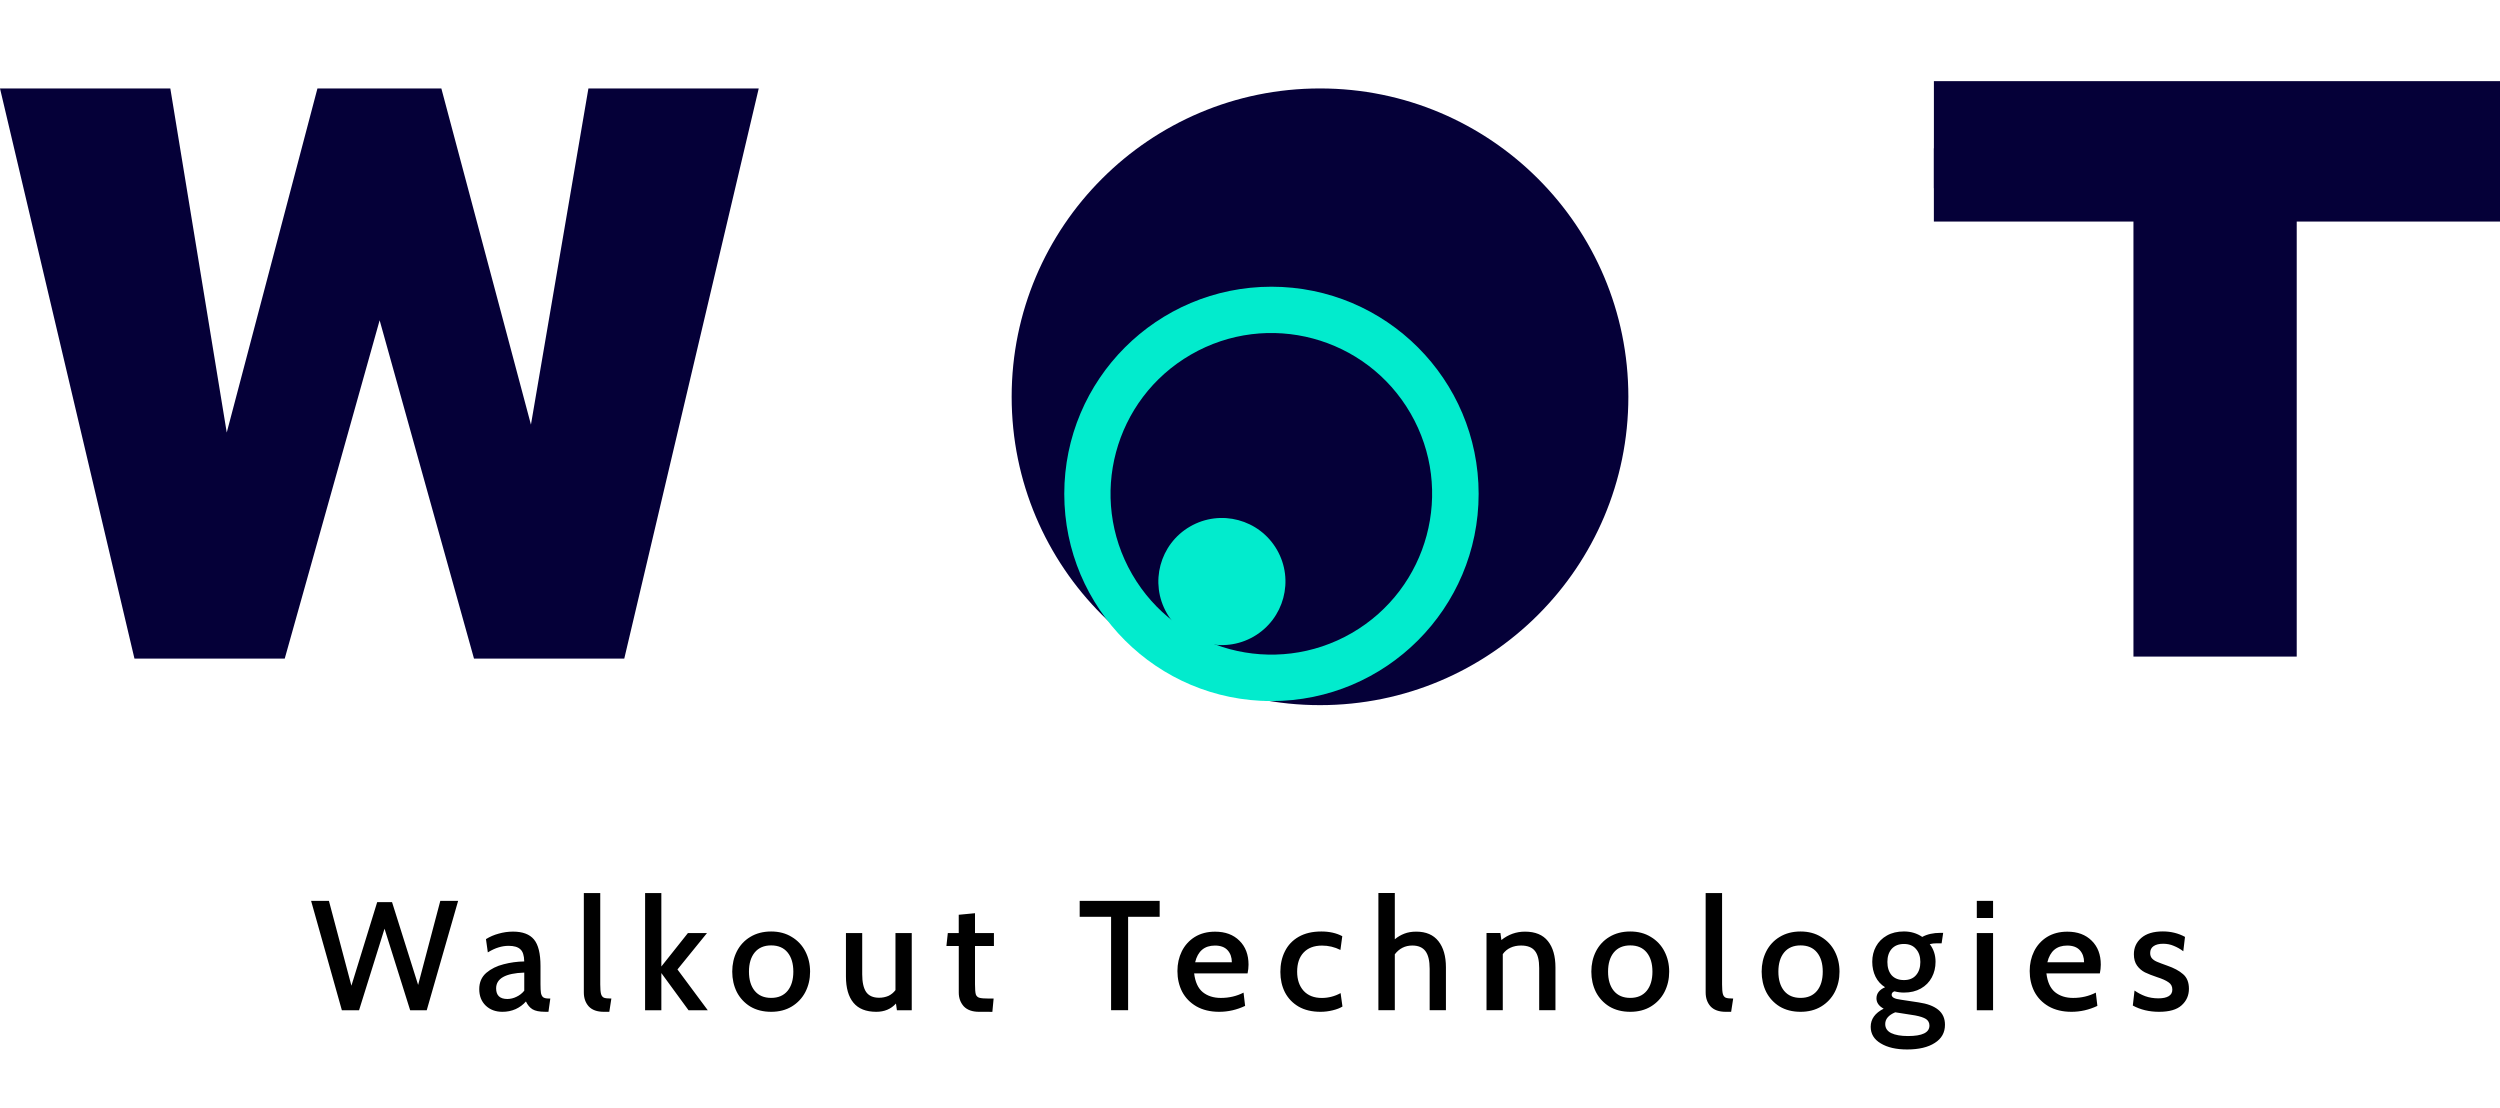
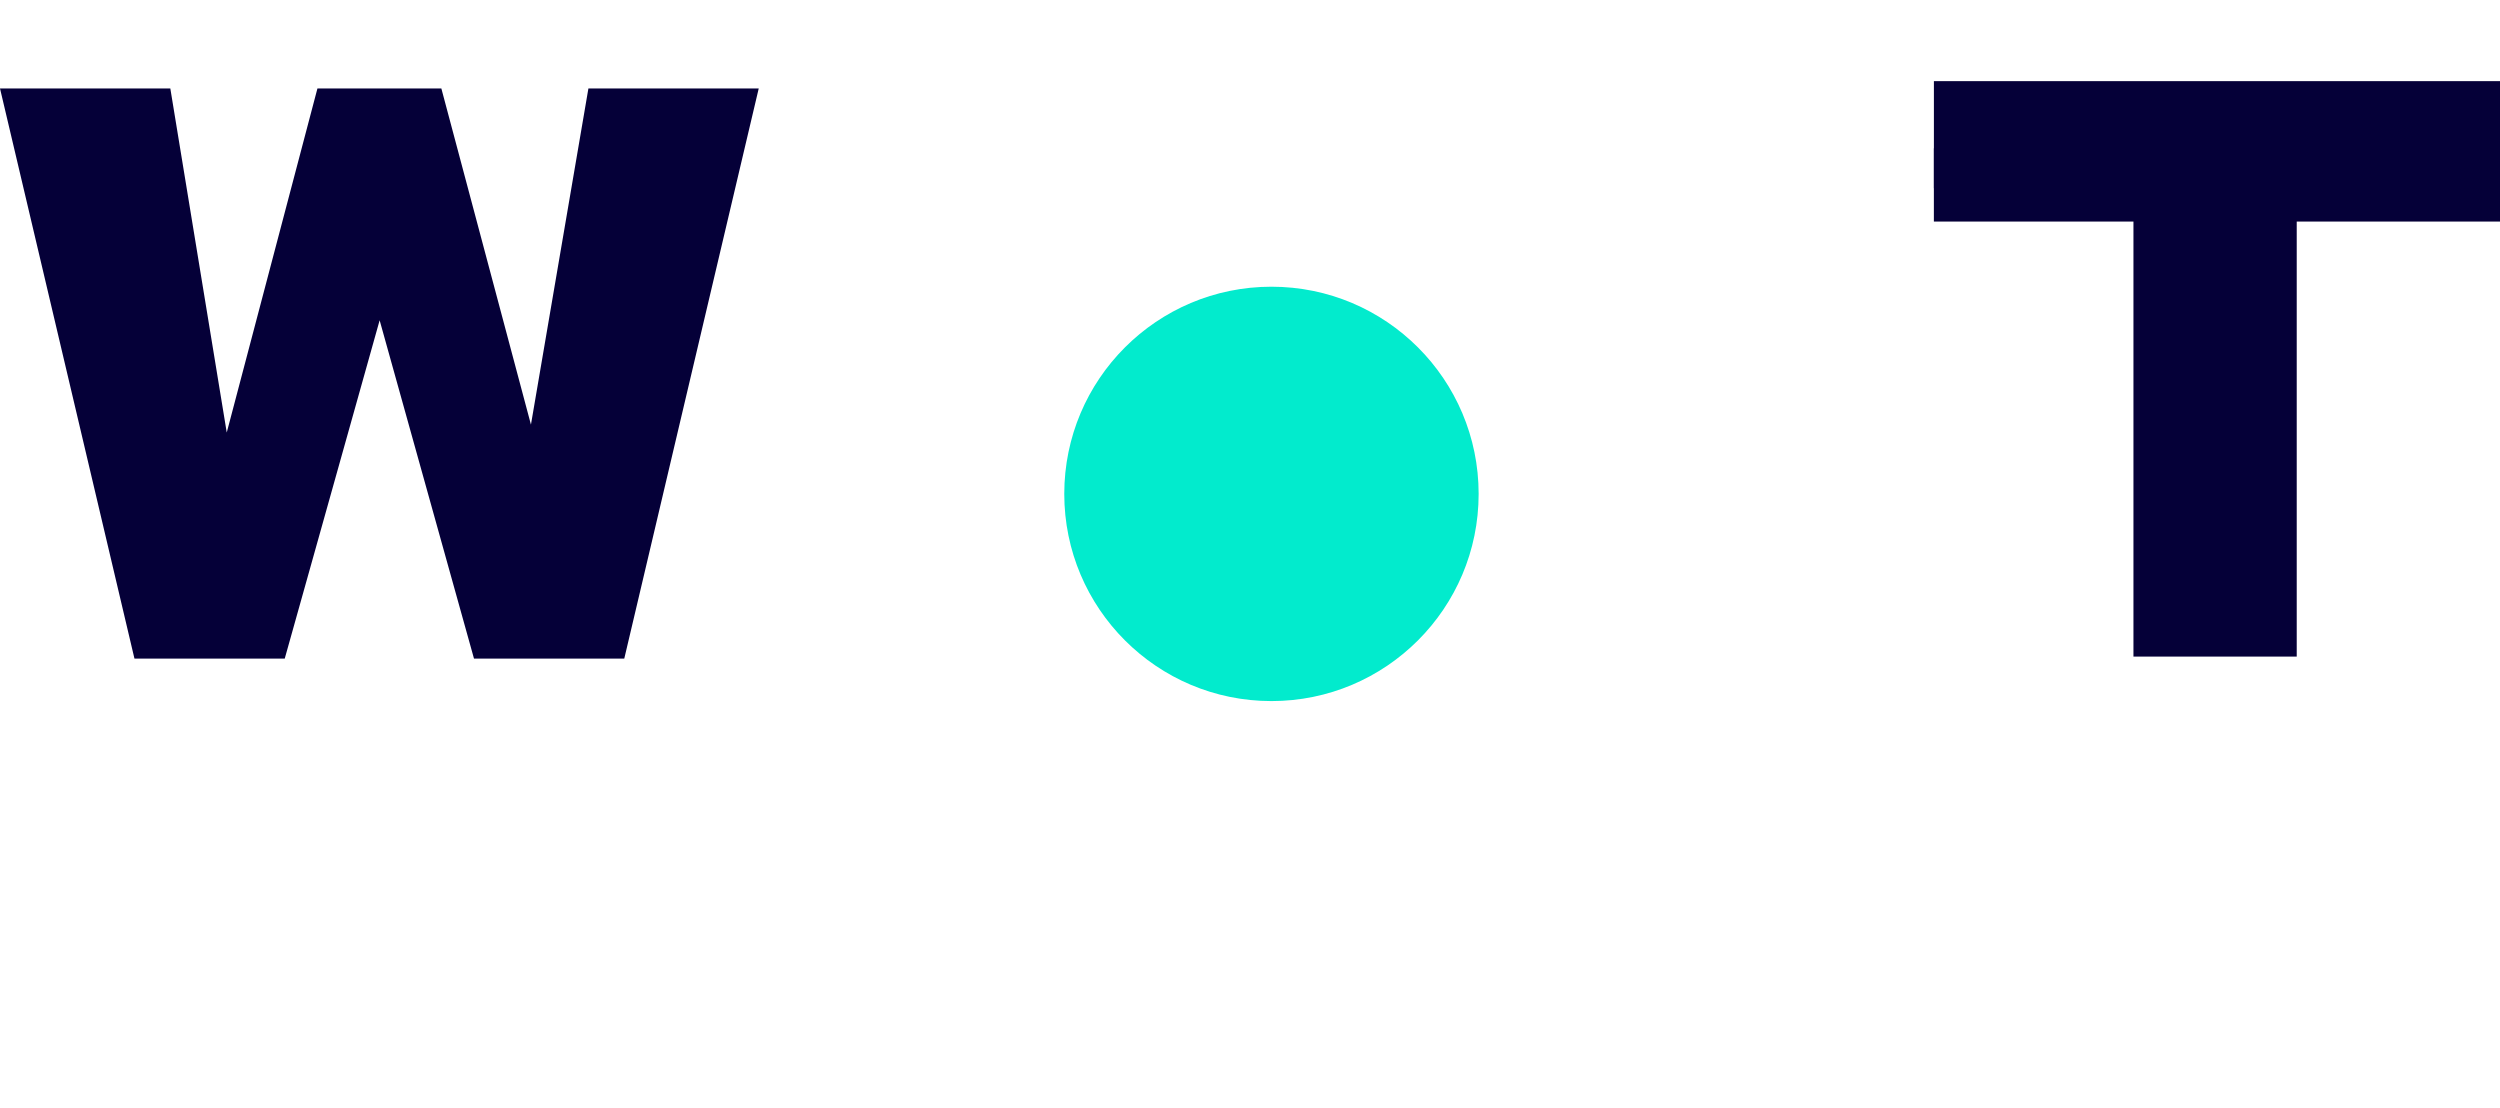
<svg xmlns="http://www.w3.org/2000/svg" id="Layer_1" x="0px" y="0px" viewBox="0 0 8192 3629.6" style="enable-background:new 0 0 8192 3629.6;" xml:space="preserve">
  <style type="text/css"> .st0{fill:#050038;} .st1{fill:#040404;} .st2{fill:#02EBCD;} </style>
  <title>wotlala</title>
  <g id="Слой_2">
    <g>
-       <path class="st0" d="M4325.4,2310.6c558,0,1010.4-452.3,1010.4-1010.4S4883.4,289.8,4325.4,289.8S3315,742.1,3315,1300.2 S3767.4,2310.6,4325.4,2310.6z" />
      <path class="st1" d="M4619.5,1236.6c-145.5-252-467.7-338.3-719.7-192.8s-338.3,467.7-192.8,719.7s467.7,338.3,719.7,192.8 S4765,1488.6,4619.5,1236.6z" />
      <path class="st0" d="M1739.8,1391.4l188.3-1101.6h558.1l-440.6,1868.3h-492.4L1244,1049.5L933,2158.1H440.6L0,289.8h558.1 l184.9,1127.5l297.2-1127.5h406L1739.8,1391.4z" />
      <path class="st0" d="M8192,616.9h-666.1v1534.6h-535V616.9h-653.9v-351H8192V616.9z" />
      <rect x="6336.9" y="486" class="st0" width="1855.1" height="240" />
      <circle class="st2" cx="4166.3" cy="1618.4" r="678.9" />
-       <path class="st0" d="M4622.2,1354.7c-145.5-252-467.7-338.3-719.7-192.8s-338.3,467.7-192.8,719.7s467.7,338.3,719.7,192.8 C4681.3,1928.8,4767.6,1606.6,4622.2,1354.7z" />
      <path class="st2" d="M4184.3,1801.4c-57.5-99.6-184.9-133.7-284.5-76.2c-99.6,57.5-133.7,184.9-76.2,284.5 c57.5,99.6,184.9,133.7,284.5,76.2C4207.6,2028.4,4241.8,1901,4184.3,1801.4z" />
    </g>
  </g>
-   <path d="M1019.4,2951.9h58.4l73.7,278.1l84.5-274h48.6l85.5,271.4l72.7-275.5h58.4l-102.9,358.5h-54.3l-84-267.3l-83.5,267.3h-56.3 L1019.4,2951.9z M1646.2,3315.5c-22.2,0-40.5-6.8-54.8-20.5c-14-13.7-21-31.6-21-53.8s7.7-39.9,23-53.3 c15.7-13.3,34.7-22.7,56.8-28.2c22.1-5.8,44.8-8.9,67.6-9.2c-0.3-19.5-4.6-32.8-12.8-39.9c-7.9-7.5-20.7-11.3-38.4-11.3 c-11.1,0-22.2,1.8-32.8,5.1c-10.6,3.1-22.4,8.5-35.3,16.4l-6.1-43.5c12.9-8,26.9-14,41.5-17.9c15.3-4.4,31.2-6.7,47.1-6.7 c31.4,0,54.3,8.5,68.6,25.6c14.3,17.1,21.5,46.1,21.5,87.1v58.9c0,13.3,0.5,23.2,1.5,29.7c1.4,6.5,3.8,11.1,7.2,13.8 c3.8,2.7,9.6,4.1,17.4,4.1h6.1l-6.1,43.5h-11.8c-17.8,0-31.2-2.7-40.5-8.2c-8.9-5.5-16-14-21.5-25.6c-9.3,10.7-20.9,19.2-33.8,25.1 C1676,3312.7,1661.2,3315.6,1646.2,3315.5z M1662.6,3273.5c10.3-0.1,20.5-2.6,29.7-7.2c10-4.6,18.7-11.4,25.6-20V3187 c-61.5,2-92.2,19.3-92.2,51.7C1625.7,3261.9,1638,3273.5,1662.6,3273.5z M1978.7,3315.5c-22.2,0-38.7-6-49.7-17.9 c-10.6-11.9-15.9-27.1-15.9-45.6v-325.7h53.8v299.6c0,14.3,0.9,24.8,2.6,31.2c1.7,6.1,5,10.2,9.7,12.3c4.8,1.7,12.8,2.6,24.1,2.6 l-6.7,43.5H1978.7z M2113.9,2926.3h53.2V3167l87.1-109.6h62.5l-96.8,119.3l99.3,133.7h-63l-89.1-121.9v121.9h-53.3L2113.9,2926.3z M2526.9,3315.5c-26.3,0-49.2-5.8-68.6-17.4c-18.8-11.6-34-28-44-47.6c-9.9-20.1-14.9-42.3-14.9-66.6c0-24.2,5-46.3,14.9-66.1 c9.9-19.7,25.1-36.3,44-47.6c19.5-11.9,42.3-17.9,68.6-17.9c25.9,0,48.5,6,67.6,17.9c19.1,11.3,34.6,27.8,44.6,47.6 c10.2,19.8,15.4,41.8,15.4,66.1c0,24.2-5.1,46.4-15.4,66.6c-10.1,19.7-25.6,36.2-44.6,47.6 C2575.4,3309.7,2552.8,3315.5,2526.9,3315.5L2526.9,3315.5z M2526.9,3269.9c23.2,0,41.1-7.7,53.8-23c12.6-15.4,18.9-36.4,18.9-63 c0-26.6-6.3-47.6-18.9-63c-12.6-15.4-30.6-23-53.8-23s-41.1,7.7-53.8,23c-12.6,15.4-18.9,36.4-18.9,63c0,26.6,6.3,47.6,18.9,63 C2485.7,3262.2,2503.7,3269.9,2526.9,3269.9L2526.9,3269.9z M2987.6,3057.4v253h-48.6l-3.1-22c-16.4,18.1-37.9,27.1-64.5,27.1 c-33.5,0-58.4-9.9-74.8-29.7c-16.4-19.8-24.6-48.5-24.6-86v-142.4h53.3v135.2c0,25.9,4.3,45.2,12.8,57.9c8.9,12.6,23,18.9,42.5,18.9 c10.6,0.1,21-2,30.7-6.1c9.1-4.3,17-10.9,23-18.9v-186.9H2987.6z M3208.3,3315.5c-22.2,0-38.9-6-50.2-17.9 c-10.9-12.3-16.4-27.3-16.4-45.1v-152.6h-40.5l4.6-42.5h35.8v-59.9l53.3-5.1v65h62v42.5h-62v125.5c0,15.7,0.9,26.6,2.6,32.8 c1.7,5.5,6.2,9.8,11.8,11.3c5.8,1.7,16.7,2.6,32.8,2.6h13.8l-4.1,43.5L3208.3,3315.5z M3640.8,3004.1h-102.9v-52.2H3800v52.2h-103.4 v306.2h-55.8L3640.8,3004.1z M3995,3315.5c-29,0-53.9-6-74.8-17.9c-20.5-11.9-36-28-46.6-48.1c-10.2-20.1-15.4-42.7-15.4-67.6 c0-23.6,4.8-45.1,14.3-64.5c9.5-19.4,24.2-35.7,42.5-47.1c18.8-11.6,41-17.4,66.6-17.4c33.5,0,60.1,9.9,79.9,29.7 c19.8,19.5,29.7,45.6,29.7,78.3c-0.1,9.6-1.1,19.2-3.1,28.7h-175.1c3.4,28.3,12.8,48.8,28.2,61.5c15.7,12.6,35.5,18.9,59.4,18.9 c27,0,51.7-5.8,74.3-17.4l5.1,43.5C4052.7,3309,4024.4,3315.5,3995,3315.5z M4036.5,3153.2c0-16-4.6-29.2-13.8-39.4 c-9.2-10.2-23-15.4-41.5-15.4c-34.5,0-56.2,18.3-65,54.8H4036.5z M4327.2,3315.5c-28,0-51.9-5.6-71.7-16.9 c-19.8-11.6-34.8-27.3-45.1-47.1c-9.9-19.8-14.9-42-14.9-66.6c0-25.3,4.9-47.8,14.9-67.6c9.9-20.1,24.9-36,45.1-47.6 s44.9-17.4,74.3-17.4c26.3,0,49.2,5.1,68.6,15.4l-6.1,45.1c-18.7-9.5-39.4-14.4-60.4-14.3c-25.9,0-46.1,7.7-60.4,23 c-14,15-21,35.8-21,62.5c0,25.9,7,46.8,21,62.5c14.3,15.7,34.3,23.6,59.9,23.6c21.5,0,42.6-5.5,61.5-15.9l6.1,44 c-8.2,5.1-18.8,9.2-31.7,12.3C4354.1,3313.8,4340.7,3315.5,4327.2,3315.5z M4640.7,3052.8c32.1,0,56.3,10.4,72.7,31.2 c16.4,20.8,24.6,49.3,24.6,85.5v140.8h-53.3v-135.7c0-26.3-4.6-45.6-13.8-57.9c-9.2-12.3-23.6-18.4-43-18.4 c-23.6,0-42.7,9.6-57.4,28.7v183.3h-53.8v-384.1h53.8v151.6c9.3-7.8,19.9-14.1,31.2-18.4C4613,3055,4626,3052.8,4640.7,3052.8z M4997,3052.8c33.8,0,58.9,10.4,75.3,31.2c16.4,20.5,24.6,49.2,24.6,86v140.3h-53.3v-138.3c0-25.6-4.6-44.2-13.8-55.8 c-9.2-11.9-24.4-17.9-45.6-17.9c-13,0-24.6,2.4-34.8,7.2c-10.1,4.6-18.7,11.9-25.1,21v183.8h-53.3v-253h45.6l3.1,23 C4942.6,3062,4968.4,3052.8,4997,3052.8z M5342,3315.5c-26.3,0-49.2-5.8-68.6-17.4c-18.8-11.6-34-28-44-47.6 c-9.9-20.1-14.9-42.3-14.9-66.6s5-46.3,14.9-66.1c9.9-19.7,25.1-36.3,44-47.6c19.5-11.9,42.3-17.9,68.6-17.9 c25.9,0,48.5,6,67.6,17.9c19.1,11.3,34.6,27.8,44.6,47.6c10.2,19.8,15.4,41.8,15.4,66.1c0,24.2-5.1,46.4-15.4,66.6 c-10.1,19.7-25.6,36.2-44.6,47.6C5390.5,3309.7,5368,3315.5,5342,3315.5z M5342,3269.9c23.2,0,41.1-7.7,53.8-23 c12.6-15.4,18.9-36.4,18.9-63c0-26.6-6.3-47.6-18.9-63s-30.6-23-53.8-23s-41.1,7.7-53.8,23c-12.6,15.4-18.9,36.4-18.9,63 c0,26.6,6.3,47.6,18.9,63C5300.9,3262.2,5318.8,3269.9,5342,3269.9z M5654.7,3315.5c-22.2,0-38.7-6-49.7-17.9 c-10.6-11.9-15.9-27.1-15.9-45.6v-325.7h53.8v299.6c0,14.3,0.9,24.8,2.6,31.2c1.7,6.1,4.9,10.2,9.7,12.3c4.8,1.7,12.8,2.6,24.1,2.6 l-6.7,43.5H5654.7z M5900.1,3315.5c-26.3,0-49.2-5.8-68.6-17.4c-18.8-11.6-34-28-44-47.6c-9.9-20.1-14.9-42.3-14.9-66.6 s5-46.3,14.9-66.1c9.9-19.7,25.1-36.3,44-47.6c19.5-11.9,42.3-17.9,68.6-17.9c25.9,0,48.5,6,67.6,17.9 c19.1,11.3,34.6,27.8,44.6,47.6c10.2,19.8,15.4,41.8,15.4,66.1c0,24.2-5.1,46.4-15.4,66.6c-10.1,19.7-25.6,36.2-44.6,47.6 C5948.6,3309.7,5926,3315.5,5900.1,3315.5z M5900.1,3269.9c23.2,0,41.1-7.7,53.8-23c12.6-15.4,18.9-36.4,18.9-63 c0-26.6-6.3-47.6-18.9-63c-12.6-15.4-30.6-23-53.8-23c-23.2,0-41.1,7.7-53.8,23c-12.6,15.4-18.9,36.4-18.9,63 c0,26.6,6.3,47.6,18.9,63C5858.9,3262.2,5876.9,3269.9,5900.1,3269.9z M6249.2,3438.9c-35.8,0-64.7-6.7-86.5-20 c-21.8-13-32.8-31.1-32.8-54.3c0-25.3,14.2-45.1,42.5-59.4c-15.7-8.5-23.6-19.8-23.6-33.8c0-16,9.4-28.2,28.2-36.4 c-13.4-8.3-24.2-20.2-31.2-34.3c-7.2-14.7-10.8-31.1-10.8-49.2c0-18.4,4.1-35.2,12.3-50.2c8.2-15,20.1-27,35.8-35.8 c15.7-8.9,34.3-13.3,55.8-13.3c22.5,0,42.5,6,59.9,17.9c16.4-8.9,36.2-13.3,59.4-13.3h9.2l-5.1,34.3h-16.4 c-7.6-0.1-15.2,0.8-22.5,2.6c12.6,16.4,19,35.7,19,57.9c0,18.8-4.1,35.8-12.3,51.2c-8.2,15.4-20.1,27.5-35.8,36.4 c-15.7,8.9-34.1,13.3-55.3,13.3c-10.5,0-21-1.4-31.2-4.1c-6.1,2-9.2,5.8-9.2,11.3c0,4.1,2.4,7.5,7.2,10.2c5.1,2.7,13.1,4.8,24.1,6.1 l57.4,8.7c28,4.1,49.3,12.1,64,24.1s22,28.3,22,49.2c0,25.6-11.1,45.4-33.3,59.4C6317.9,3431.7,6287.7,3438.9,6249.2,3438.9 L6249.2,3438.9z M6238.9,3211.5c17.1,0,30.2-5.3,39.4-15.9c9.6-10.9,14.3-25.4,14.3-43.5c0-17.8-4.8-31.9-14.3-42.5 c-9.2-10.9-22.4-16.4-39.4-16.4c-17.4,0-30.9,5.5-40.5,16.4c-9.2,10.6-13.8,24.8-13.8,42.5c0,18.1,4.6,32.6,13.8,43.5 C6208,3206.2,6221.5,3211.5,6238.9,3211.5L6238.9,3211.5z M6252.2,3394.9c46.8,0,70.2-11.4,70.2-34.3c0-9.2-3.8-16.4-11.3-21.5 c-7.5-4.8-19.5-8.7-35.8-11.8l-65-10.2c-21.8,9.2-32.8,22-32.8,38.4c0,13.3,6.5,23.2,19.5,29.7 C6210.2,3391.6,6228.7,3394.9,6252.2,3394.9L6252.2,3394.9z M6477.6,2951.9h53.3v56.3h-53.3V2951.9z M6477.6,3057.4h53.3v253h-53.3 V3057.4z M6787.7,3315.5c-29,0-53.9-6-74.8-17.9c-20.5-11.9-36-28-46.6-48.1c-10.2-20.1-15.4-42.7-15.4-67.6 c0-23.6,4.8-45.1,14.3-64.5c9.5-19.4,24.2-35.7,42.5-47.1c18.8-11.6,41-17.4,66.6-17.4c33.5,0,60.1,9.9,79.9,29.7 c19.8,19.5,29.7,45.6,29.7,78.3c-0.1,9.6-1.1,19.2-3.1,28.7h-175.1c3.4,28.3,12.8,48.8,28.2,61.5c15.7,12.6,35.5,18.9,59.4,18.9 c27,0,51.7-5.8,74.3-17.4l5.1,43.5C6845.4,3309,6817,3315.5,6787.7,3315.5z M6829.1,3153.2c0-16-4.6-29.2-13.8-39.4 c-9.2-10.2-23-15.4-41.5-15.4c-34.5,0-56.2,18.3-65,54.8H6829.1z M7074.8,3315.5c-32.1,0-60.8-6.8-86-20.5l5.6-49.2 c10.8,7.6,22.5,13.8,34.8,18.4c13.3,4.8,27.8,7.2,43.5,7.2c14.7,0,25.9-2.4,33.8-7.2c7.9-4.8,11.8-11.9,11.8-21.5 c0-10.6-4.3-18.6-12.8-24.1c-8.2-5.8-20.3-11.3-36.4-16.4c-16.4-5.5-29.9-10.8-40.5-15.9c-10.4-5.3-19.4-13-26.1-22.5 c-6.8-9.6-10.2-21.8-10.2-36.9c0-21.5,8-39.3,24.1-53.3c16.4-14.3,39.9-21.5,70.7-21.5c26.6,0,50.9,6,72.7,17.9l-5.6,47.1 c-9.7-7.4-20.4-13.4-31.7-17.9c-10.2-4.4-21.7-6.7-34.3-6.7c-13.3,0-23.7,2.6-31.2,7.7c-7.5,5.1-11.3,12.6-11.3,22.5 c0,7.2,1.9,13,5.6,17.4c3.8,4.4,9.2,8.2,16.4,11.3c7.2,3.1,18.4,7.3,33.8,12.8c21.8,7.5,39.1,16.7,51.7,27.7 c13,10.9,19.5,27,19.5,48.1c0,21.8-8,39.9-24.1,54.3C7132.9,3308.5,7108.3,3315.5,7074.8,3315.5z" />
</svg>